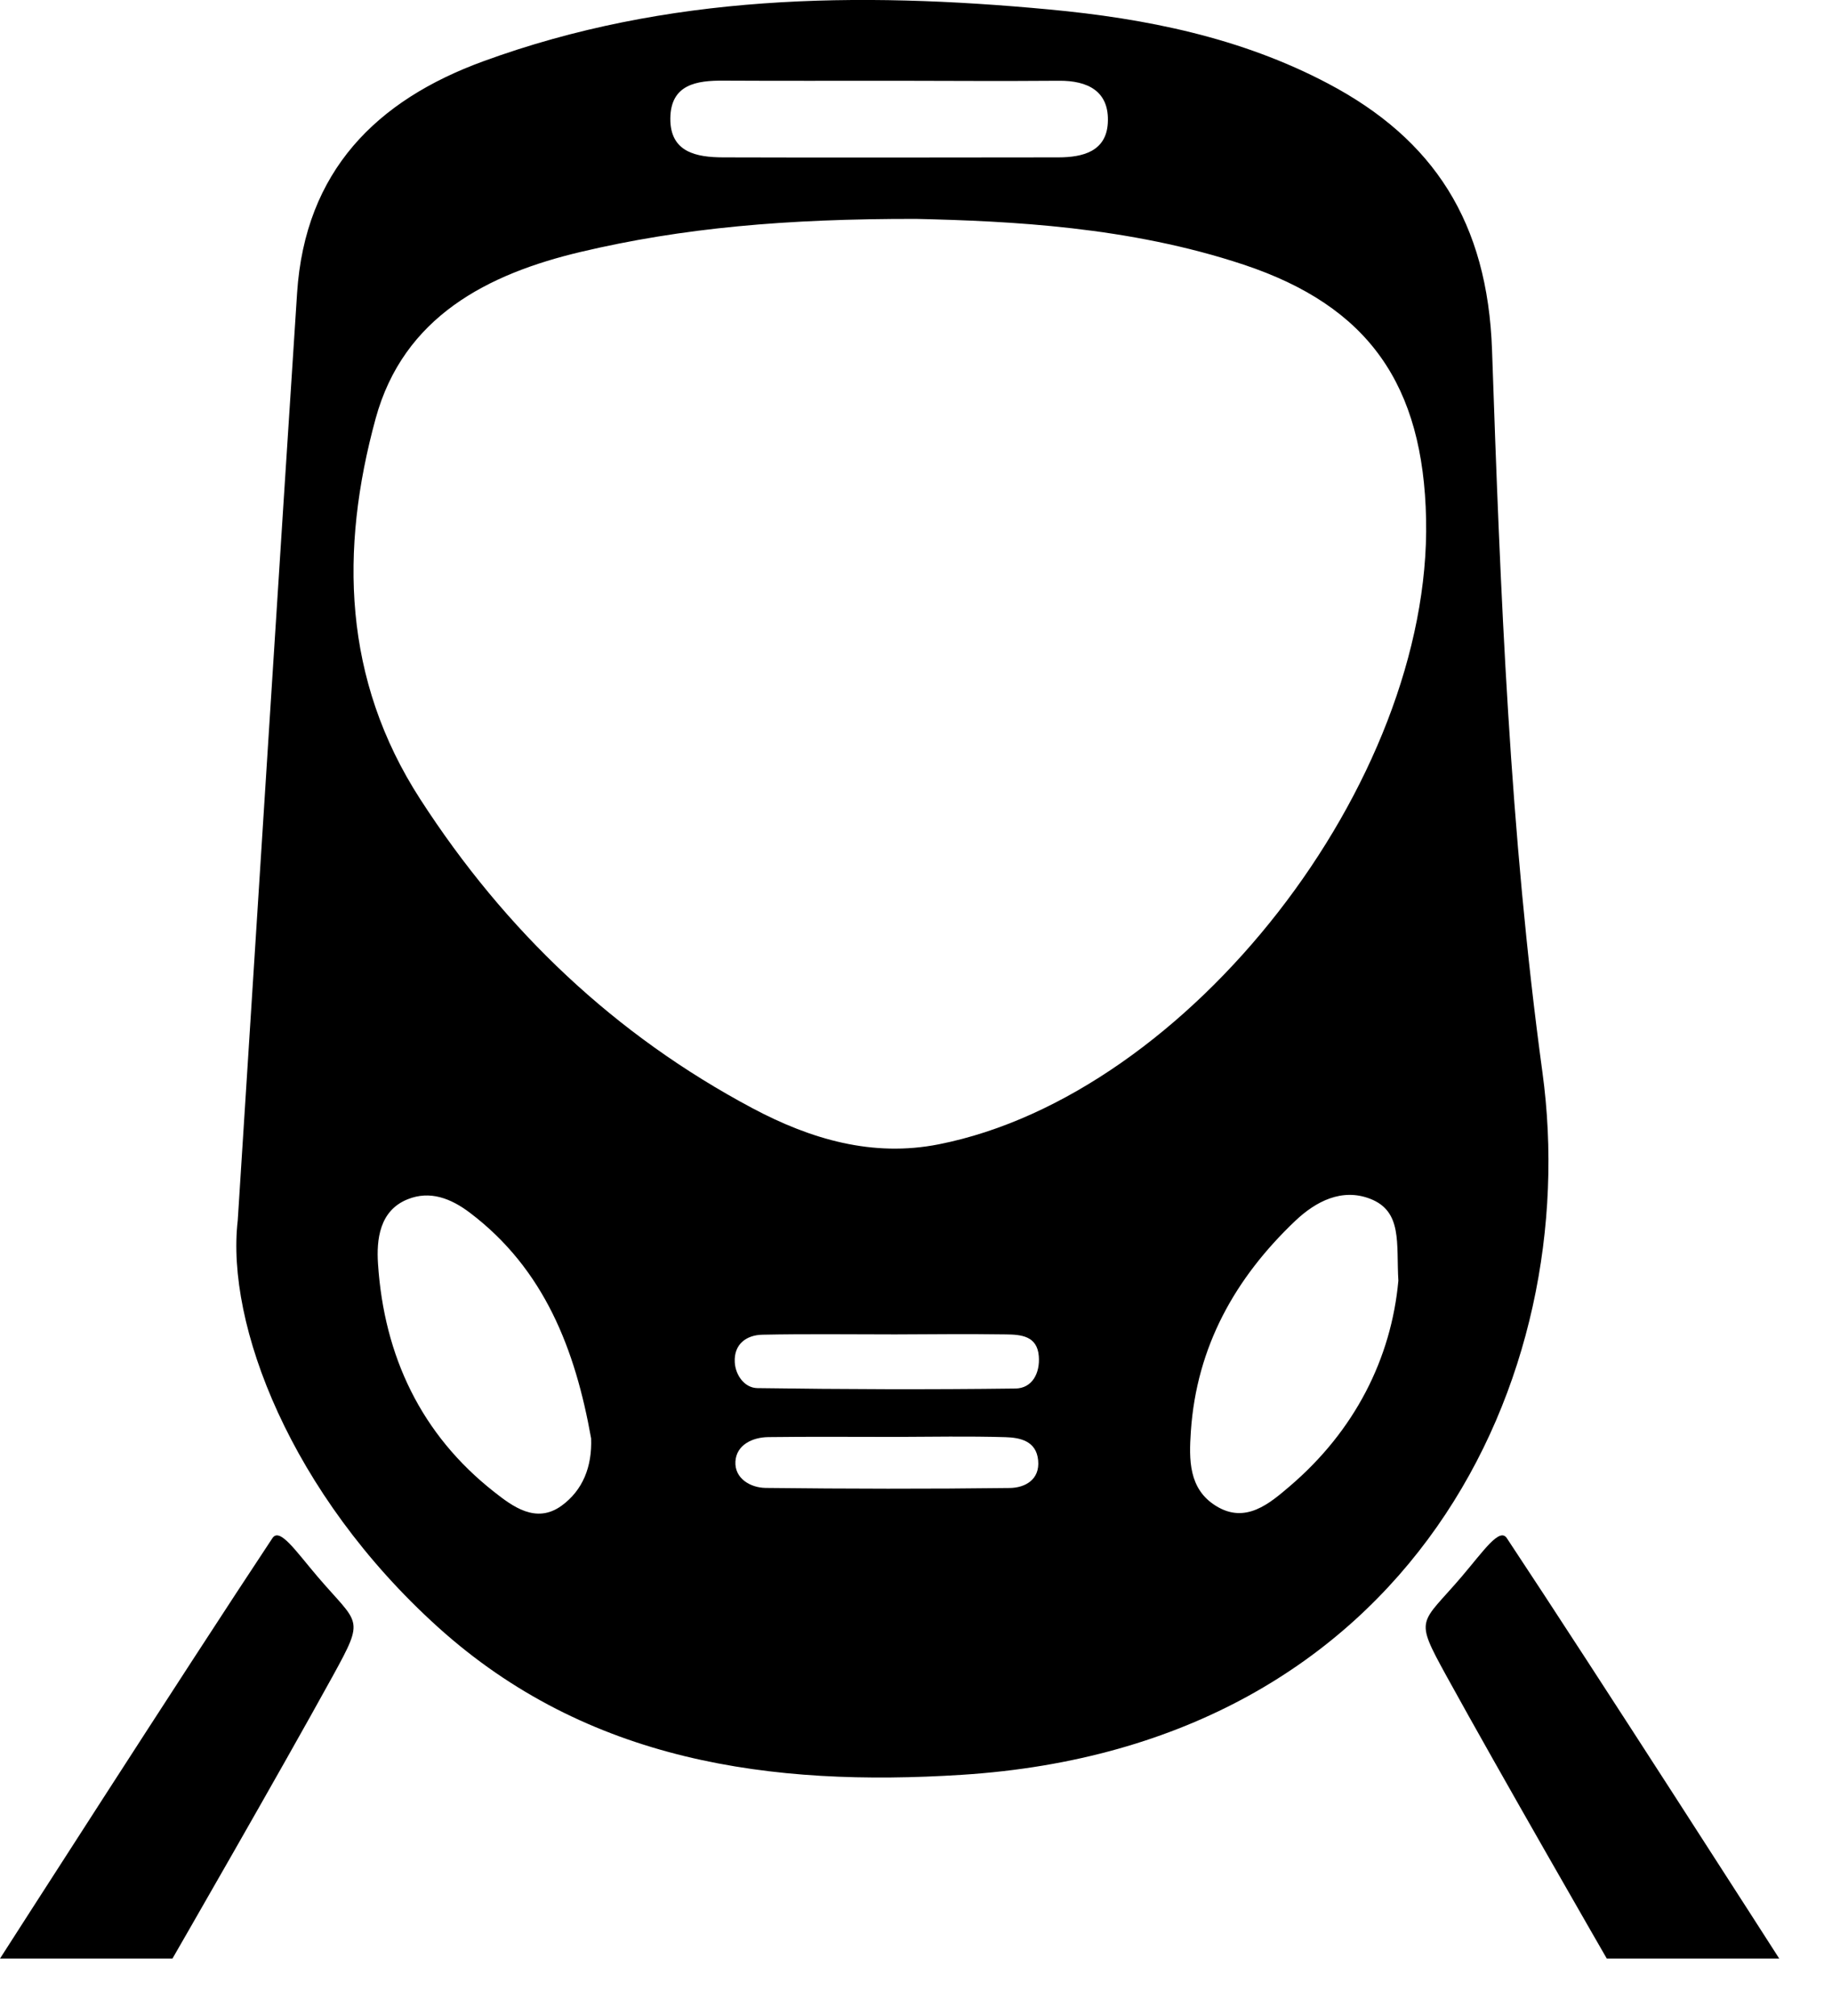
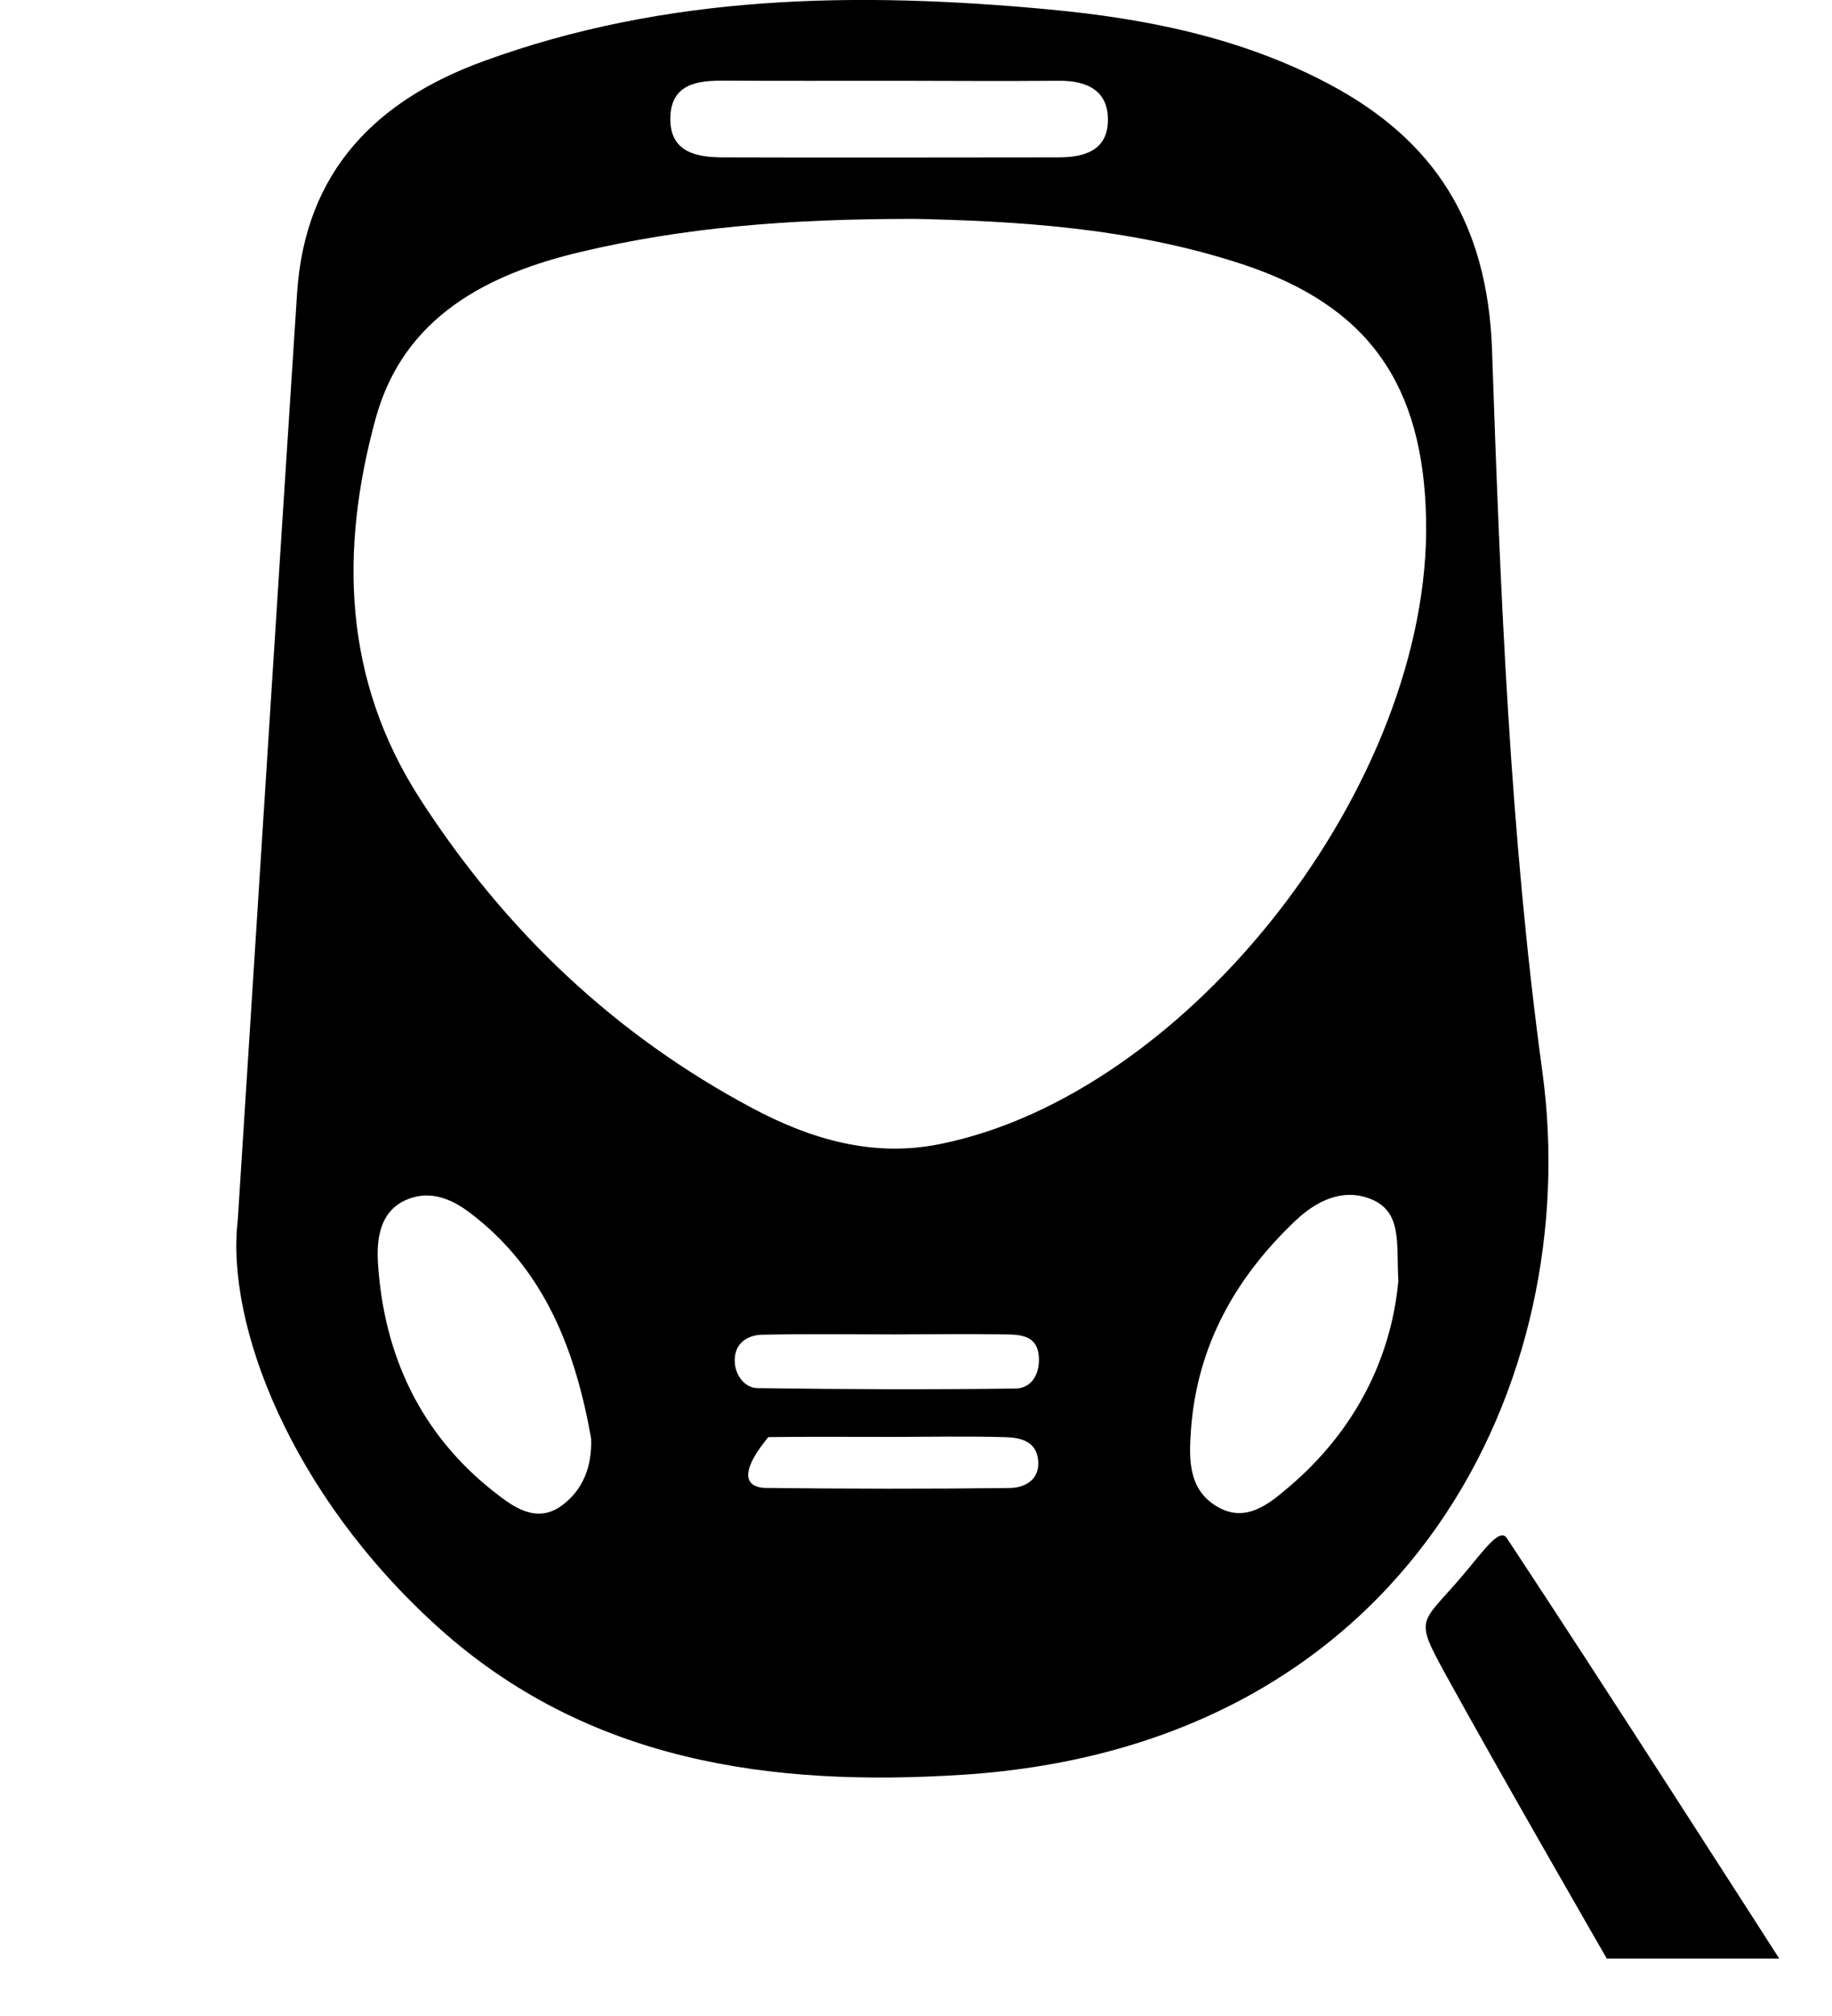
<svg xmlns="http://www.w3.org/2000/svg" width="30px" height="33px" viewBox="0 0 30 33" version="1.1">
  <title>Icono Ave</title>
  <g stroke="none" stroke-width="1" fill="none" fill-rule="evenodd">
    <g transform="translate(-1399, -3992)">
      <g transform="translate(1399, 3992)">
        <path d="M26.312,32.06 C26.312,32.06 24.538,28.984 23.683,27.428 C23.152,26.461 23.258,26.603 23.94,25.803 C24.299,25.381 24.556,24.999 24.675,25.178 C26.101,27.328 29.136,32.06 29.136,32.06 L26.312,32.06 Z" class="ico-ave" fill="#000000" />
-         <path d="M14.644,23.521 C13.957,23.521 13.269,23.515 12.582,23.524 C12.32,23.527 12.06,23.652 12.043,23.922 C12.026,24.2 12.287,24.353 12.539,24.356 C13.873,24.371 15.206,24.374 16.54,24.357 C16.779,24.353 17.032,24.226 17,23.903 C16.97,23.586 16.703,23.532 16.463,23.525 C15.857,23.507 15.251,23.519 14.644,23.521 M14.661,21.843 C13.936,21.843 13.21,21.833 12.485,21.848 C12.223,21.853 12.017,22.002 12.032,22.297 C12.043,22.511 12.193,22.719 12.402,22.722 C13.81,22.742 15.22,22.747 16.628,22.729 C16.906,22.725 17.033,22.473 17.011,22.199 C16.985,21.866 16.719,21.846 16.475,21.843 C15.871,21.834 15.266,21.84 14.661,21.843 M14.655,1.322 C13.719,1.322 12.783,1.325 11.847,1.32 C11.408,1.317 10.983,1.38 10.977,1.937 C10.971,2.498 11.412,2.574 11.839,2.576 C13.671,2.582 15.502,2.577 17.334,2.576 C17.728,2.575 18.114,2.481 18.141,2.015 C18.171,1.493 17.813,1.318 17.341,1.322 C16.446,1.329 15.551,1.324 14.655,1.322 M9.68,23.546 C9.421,22.092 8.915,20.774 7.694,19.851 C7.382,19.615 7.04,19.483 6.673,19.632 C6.213,19.818 6.164,20.293 6.19,20.686 C6.289,22.202 6.898,23.482 8.088,24.418 C8.391,24.657 8.777,24.95 9.195,24.648 C9.545,24.394 9.697,24.007 9.68,23.546 M22.899,20.964 C22.863,20.355 22.97,19.829 22.437,19.623 C21.975,19.444 21.547,19.666 21.213,19.982 C20.232,20.913 19.595,22.037 19.501,23.431 C19.47,23.892 19.462,24.373 19.913,24.651 C20.397,24.951 20.791,24.609 21.115,24.333 C22.188,23.42 22.783,22.233 22.899,20.964 M15.002,3.583 C12.876,3.58 11.173,3.73 9.508,4.124 C7.991,4.483 6.608,5.181 6.151,6.852 C5.563,9.001 5.615,11.122 6.881,13.081 C8.278,15.244 10.074,16.944 12.321,18.14 C13.279,18.65 14.291,18.946 15.374,18.731 C19.466,17.921 23.44,12.815 23.353,8.501 C23.309,6.298 22.412,5.012 20.365,4.332 C18.491,3.709 16.541,3.619 15.002,3.583 M3.893,19.979 C4.285,13.844 4.57,9.32 4.865,4.796 C4.996,2.797 6.168,1.641 7.912,1.004 C10.927,-0.098 14.045,-0.139 17.182,0.155 C18.764,0.303 20.321,0.614 21.75,1.369 C23.476,2.28 24.361,3.635 24.433,5.734 C24.568,9.68 24.725,13.647 25.258,17.551 C25.939,22.532 23.138,28.583 15.75,29.052 C12.641,29.25 9.623,28.848 7.169,26.632 C4.754,24.45 3.697,21.673 3.893,19.979" class="ico-ave" fill="#000000" />
-         <path d="M2.824,32.06 C2.824,32.06 4.598,28.984 5.453,27.428 C5.984,26.461 5.878,26.603 5.196,25.803 C4.837,25.381 4.58,24.999 4.461,25.178 C3.035,27.328 0,32.06 0,32.06 L2.824,32.06 Z" class="ico-ave" fill="#000000" />
+         <path d="M14.644,23.521 C13.957,23.521 13.269,23.515 12.582,23.524 C12.026,24.2 12.287,24.353 12.539,24.356 C13.873,24.371 15.206,24.374 16.54,24.357 C16.779,24.353 17.032,24.226 17,23.903 C16.97,23.586 16.703,23.532 16.463,23.525 C15.857,23.507 15.251,23.519 14.644,23.521 M14.661,21.843 C13.936,21.843 13.21,21.833 12.485,21.848 C12.223,21.853 12.017,22.002 12.032,22.297 C12.043,22.511 12.193,22.719 12.402,22.722 C13.81,22.742 15.22,22.747 16.628,22.729 C16.906,22.725 17.033,22.473 17.011,22.199 C16.985,21.866 16.719,21.846 16.475,21.843 C15.871,21.834 15.266,21.84 14.661,21.843 M14.655,1.322 C13.719,1.322 12.783,1.325 11.847,1.32 C11.408,1.317 10.983,1.38 10.977,1.937 C10.971,2.498 11.412,2.574 11.839,2.576 C13.671,2.582 15.502,2.577 17.334,2.576 C17.728,2.575 18.114,2.481 18.141,2.015 C18.171,1.493 17.813,1.318 17.341,1.322 C16.446,1.329 15.551,1.324 14.655,1.322 M9.68,23.546 C9.421,22.092 8.915,20.774 7.694,19.851 C7.382,19.615 7.04,19.483 6.673,19.632 C6.213,19.818 6.164,20.293 6.19,20.686 C6.289,22.202 6.898,23.482 8.088,24.418 C8.391,24.657 8.777,24.95 9.195,24.648 C9.545,24.394 9.697,24.007 9.68,23.546 M22.899,20.964 C22.863,20.355 22.97,19.829 22.437,19.623 C21.975,19.444 21.547,19.666 21.213,19.982 C20.232,20.913 19.595,22.037 19.501,23.431 C19.47,23.892 19.462,24.373 19.913,24.651 C20.397,24.951 20.791,24.609 21.115,24.333 C22.188,23.42 22.783,22.233 22.899,20.964 M15.002,3.583 C12.876,3.58 11.173,3.73 9.508,4.124 C7.991,4.483 6.608,5.181 6.151,6.852 C5.563,9.001 5.615,11.122 6.881,13.081 C8.278,15.244 10.074,16.944 12.321,18.14 C13.279,18.65 14.291,18.946 15.374,18.731 C19.466,17.921 23.44,12.815 23.353,8.501 C23.309,6.298 22.412,5.012 20.365,4.332 C18.491,3.709 16.541,3.619 15.002,3.583 M3.893,19.979 C4.285,13.844 4.57,9.32 4.865,4.796 C4.996,2.797 6.168,1.641 7.912,1.004 C10.927,-0.098 14.045,-0.139 17.182,0.155 C18.764,0.303 20.321,0.614 21.75,1.369 C23.476,2.28 24.361,3.635 24.433,5.734 C24.568,9.68 24.725,13.647 25.258,17.551 C25.939,22.532 23.138,28.583 15.75,29.052 C12.641,29.25 9.623,28.848 7.169,26.632 C4.754,24.45 3.697,21.673 3.893,19.979" class="ico-ave" fill="#000000" />
      </g>
    </g>
  </g>
</svg>